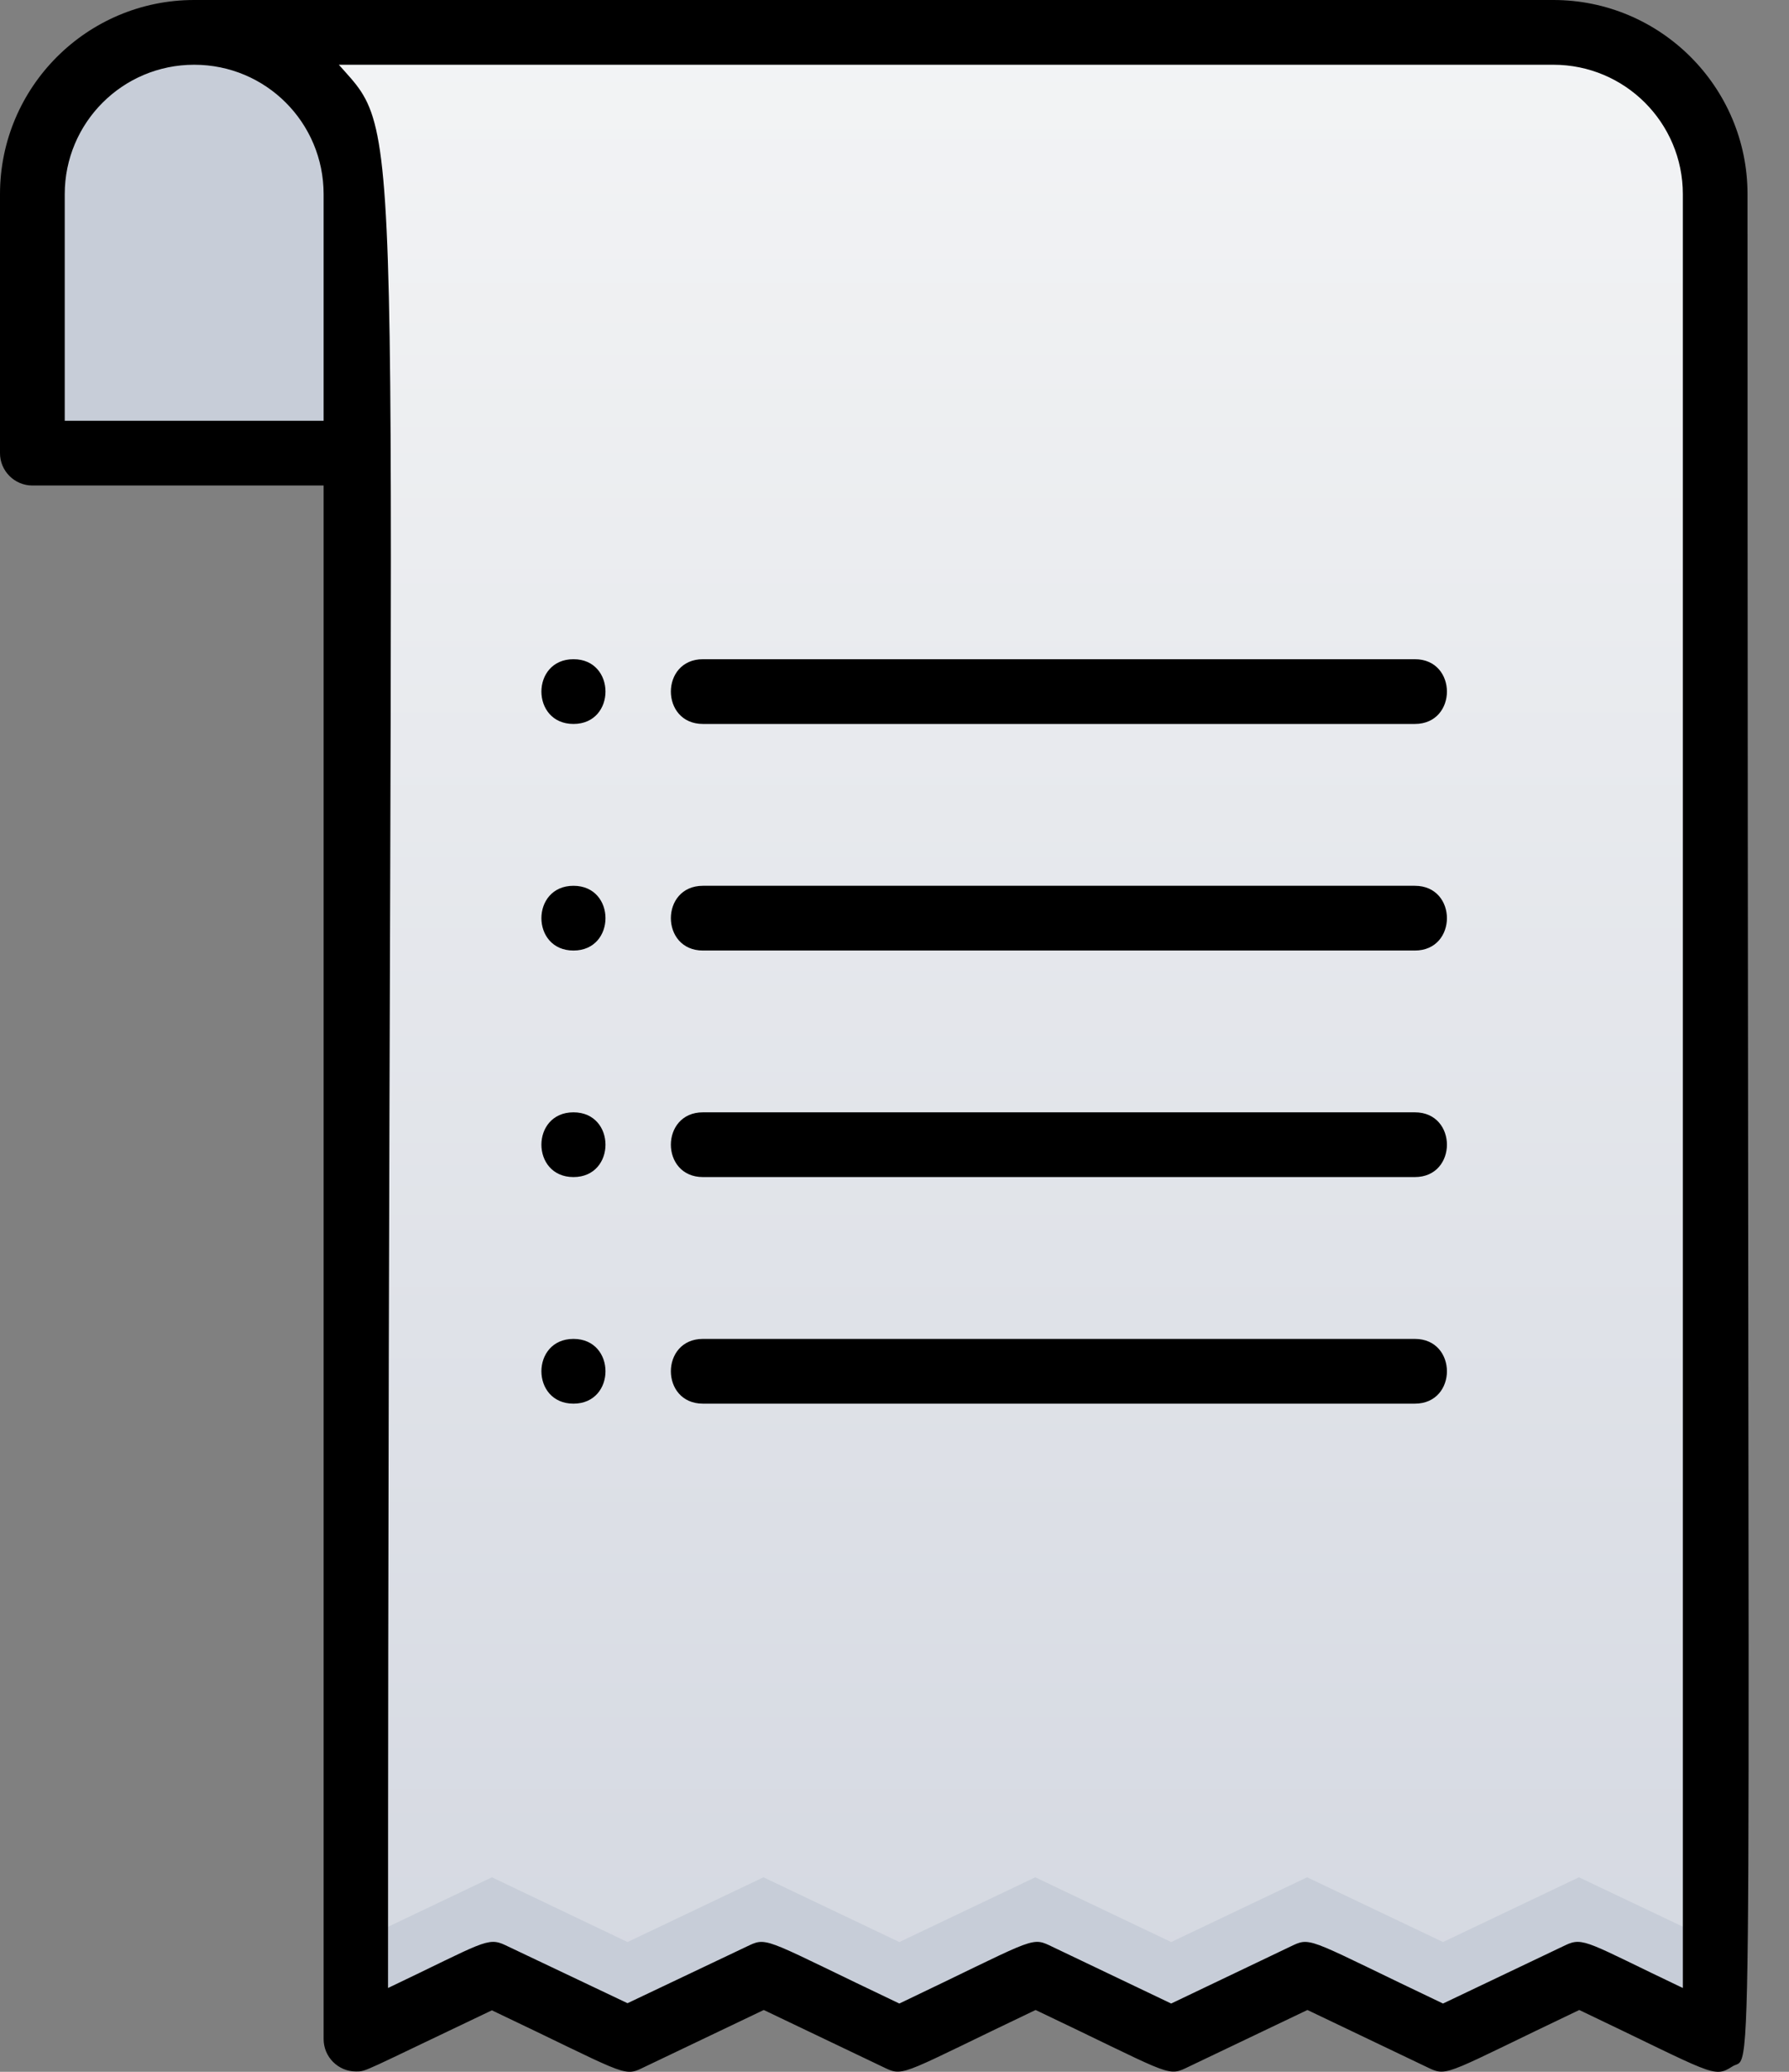
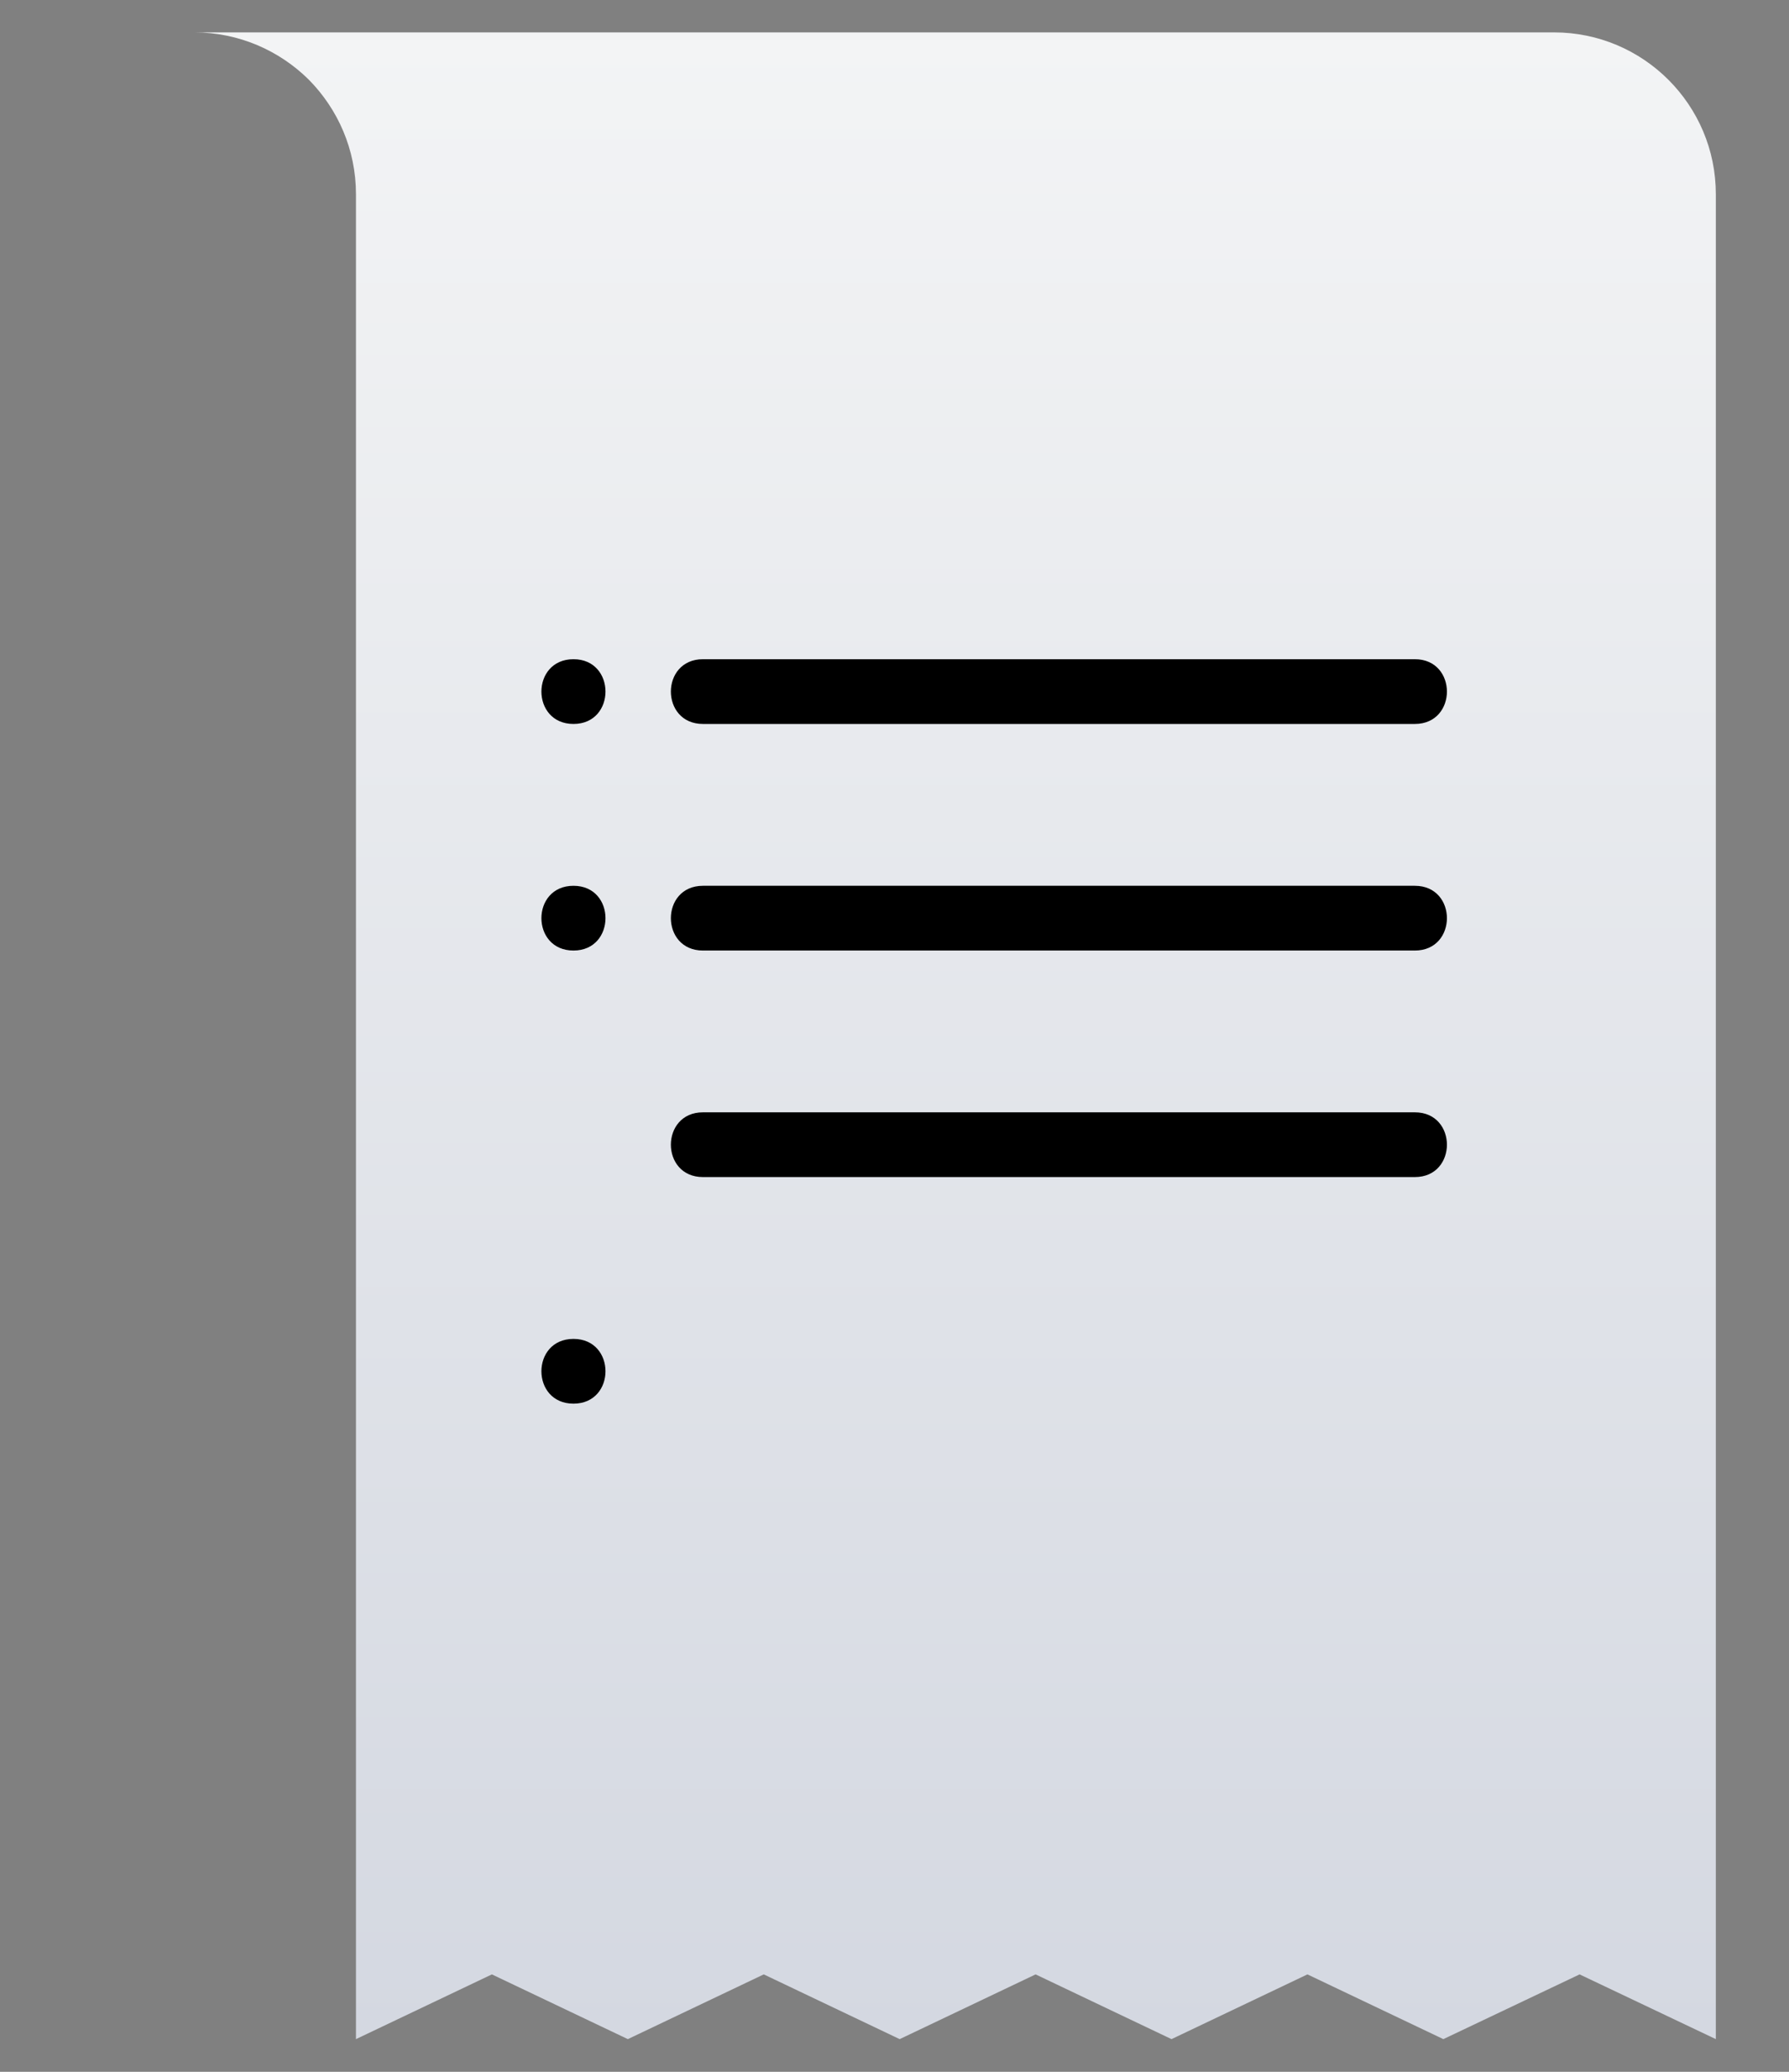
<svg xmlns="http://www.w3.org/2000/svg" width="38" height="44" viewBox="0 0 38 44" fill="none">
  <rect x="0" y="0" width="38" height="44" fill="#808080" stroke="none" />
  <path d="M7.561 43.306L10.448 41.931L13.336 43.306L16.223 41.931L19.11 43.306L21.997 41.931L24.884 43.306L27.771 41.931L30.658 43.306L33.552 41.931L36.446 43.306V4.124C36.446 2.227 34.906 0.688 33.009 0.688H4.125C5.073 0.688 5.932 1.072 6.558 1.691C7.177 2.317 7.561 3.176 7.561 4.124V43.306Z" fill="url(#paint0_linear_3274_28770)" />
-   <path d="M36.432 41.244V43.306L33.538 41.931L30.651 43.306L27.764 41.931L24.877 43.306L21.99 41.931L19.103 43.306L16.216 41.931L13.329 43.306L10.449 41.931L7.562 43.306V41.244L10.449 39.869L13.329 41.244L16.216 39.869L19.103 41.244L21.99 39.869L24.877 41.244L27.764 39.869L30.651 41.244L33.538 39.869L36.432 41.244Z" fill="#C7CDD8" />
-   <path d="M7.561 4.124V9.624H0.688V4.124C0.688 2.227 2.227 0.688 4.124 0.688C5.073 0.688 5.932 1.072 6.558 1.691C7.177 2.317 7.561 3.176 7.561 4.124Z" fill="#C7CDD8" />
  <path d="M12.181 14C11.273 14 11.273 15.375 12.181 15.375C13.088 15.375 13.088 14 12.181 14Z" fill="black" />
  <path d="M30.053 14H14.931C14.023 14 14.023 15.375 14.931 15.375H30.053C30.961 15.375 30.961 14 30.053 14Z" fill="black" />
  <path d="M12.181 18.812C11.273 18.812 11.273 20.187 12.181 20.187C13.088 20.187 13.088 18.812 12.181 18.812Z" fill="black" />
  <path d="M30.053 18.812H14.931C14.023 18.812 14.023 20.187 14.931 20.187H30.053C30.961 20.187 30.961 18.812 30.053 18.812Z" fill="black" />
-   <path d="M12.181 23.623C11.273 23.623 11.273 24.998 12.181 24.998C13.088 24.998 13.088 23.623 12.181 23.623Z" fill="black" />
  <path d="M30.053 23.623H14.931C14.023 23.623 14.023 24.998 14.931 24.998H30.053C30.961 24.998 30.961 23.623 30.053 23.623Z" fill="black" />
  <path d="M12.181 28.435C11.273 28.435 11.273 29.81 12.181 29.81C13.088 29.81 13.088 28.435 12.181 28.435Z" fill="black" />
-   <path d="M30.053 28.435H14.931C14.023 28.435 14.023 29.81 14.931 29.81H30.053C30.961 29.81 30.961 28.435 30.053 28.435Z" fill="black" />
-   <path d="M32.995 0H4.124C1.849 0 0 1.849 0 4.124V9.624C0 10.002 0.309 10.311 0.687 10.311H6.874V43.306C6.874 43.684 7.183 43.993 7.561 43.993C7.788 43.993 7.671 44.014 10.448 42.694C13.226 44.014 13.239 44.117 13.631 43.925L16.223 42.687L18.814 43.925C19.206 44.11 19.213 44.014 21.997 42.687C24.774 44.007 24.788 44.11 25.179 43.925L27.771 42.687L30.362 43.925C30.754 44.11 30.761 44.014 33.545 42.687C36.418 44.055 36.391 44.145 36.803 43.883C37.271 43.588 37.119 45.911 37.119 4.124C37.119 1.849 35.27 0 32.995 0ZM1.375 8.936V4.124C1.375 2.605 2.605 1.375 4.124 1.375C5.65 1.375 6.874 2.605 6.874 4.124V8.936H1.375ZM35.745 42.22C33.724 41.258 33.634 41.127 33.249 41.312L30.651 42.55C27.874 41.23 27.86 41.127 27.468 41.312L24.877 42.55L22.285 41.312C21.893 41.127 21.887 41.223 19.103 42.55C16.326 41.23 16.312 41.127 15.92 41.312L13.329 42.543L10.737 41.312C10.352 41.127 10.263 41.258 8.242 42.22C8.242 1.54 8.682 3.052 7.197 1.375H32.995C34.514 1.375 35.745 2.605 35.745 4.124V42.22Z" fill="black" />
  <defs>
    <linearGradient id="paint0_linear_3274_28770" x1="20.278" y1="43.306" x2="20.278" y2="0.688" gradientUnits="userSpaceOnUse">
      <stop stop-color="#D4D8E1" />
      <stop offset="1" stop-color="#F3F4F5" />
    </linearGradient>
  </defs>
</svg>